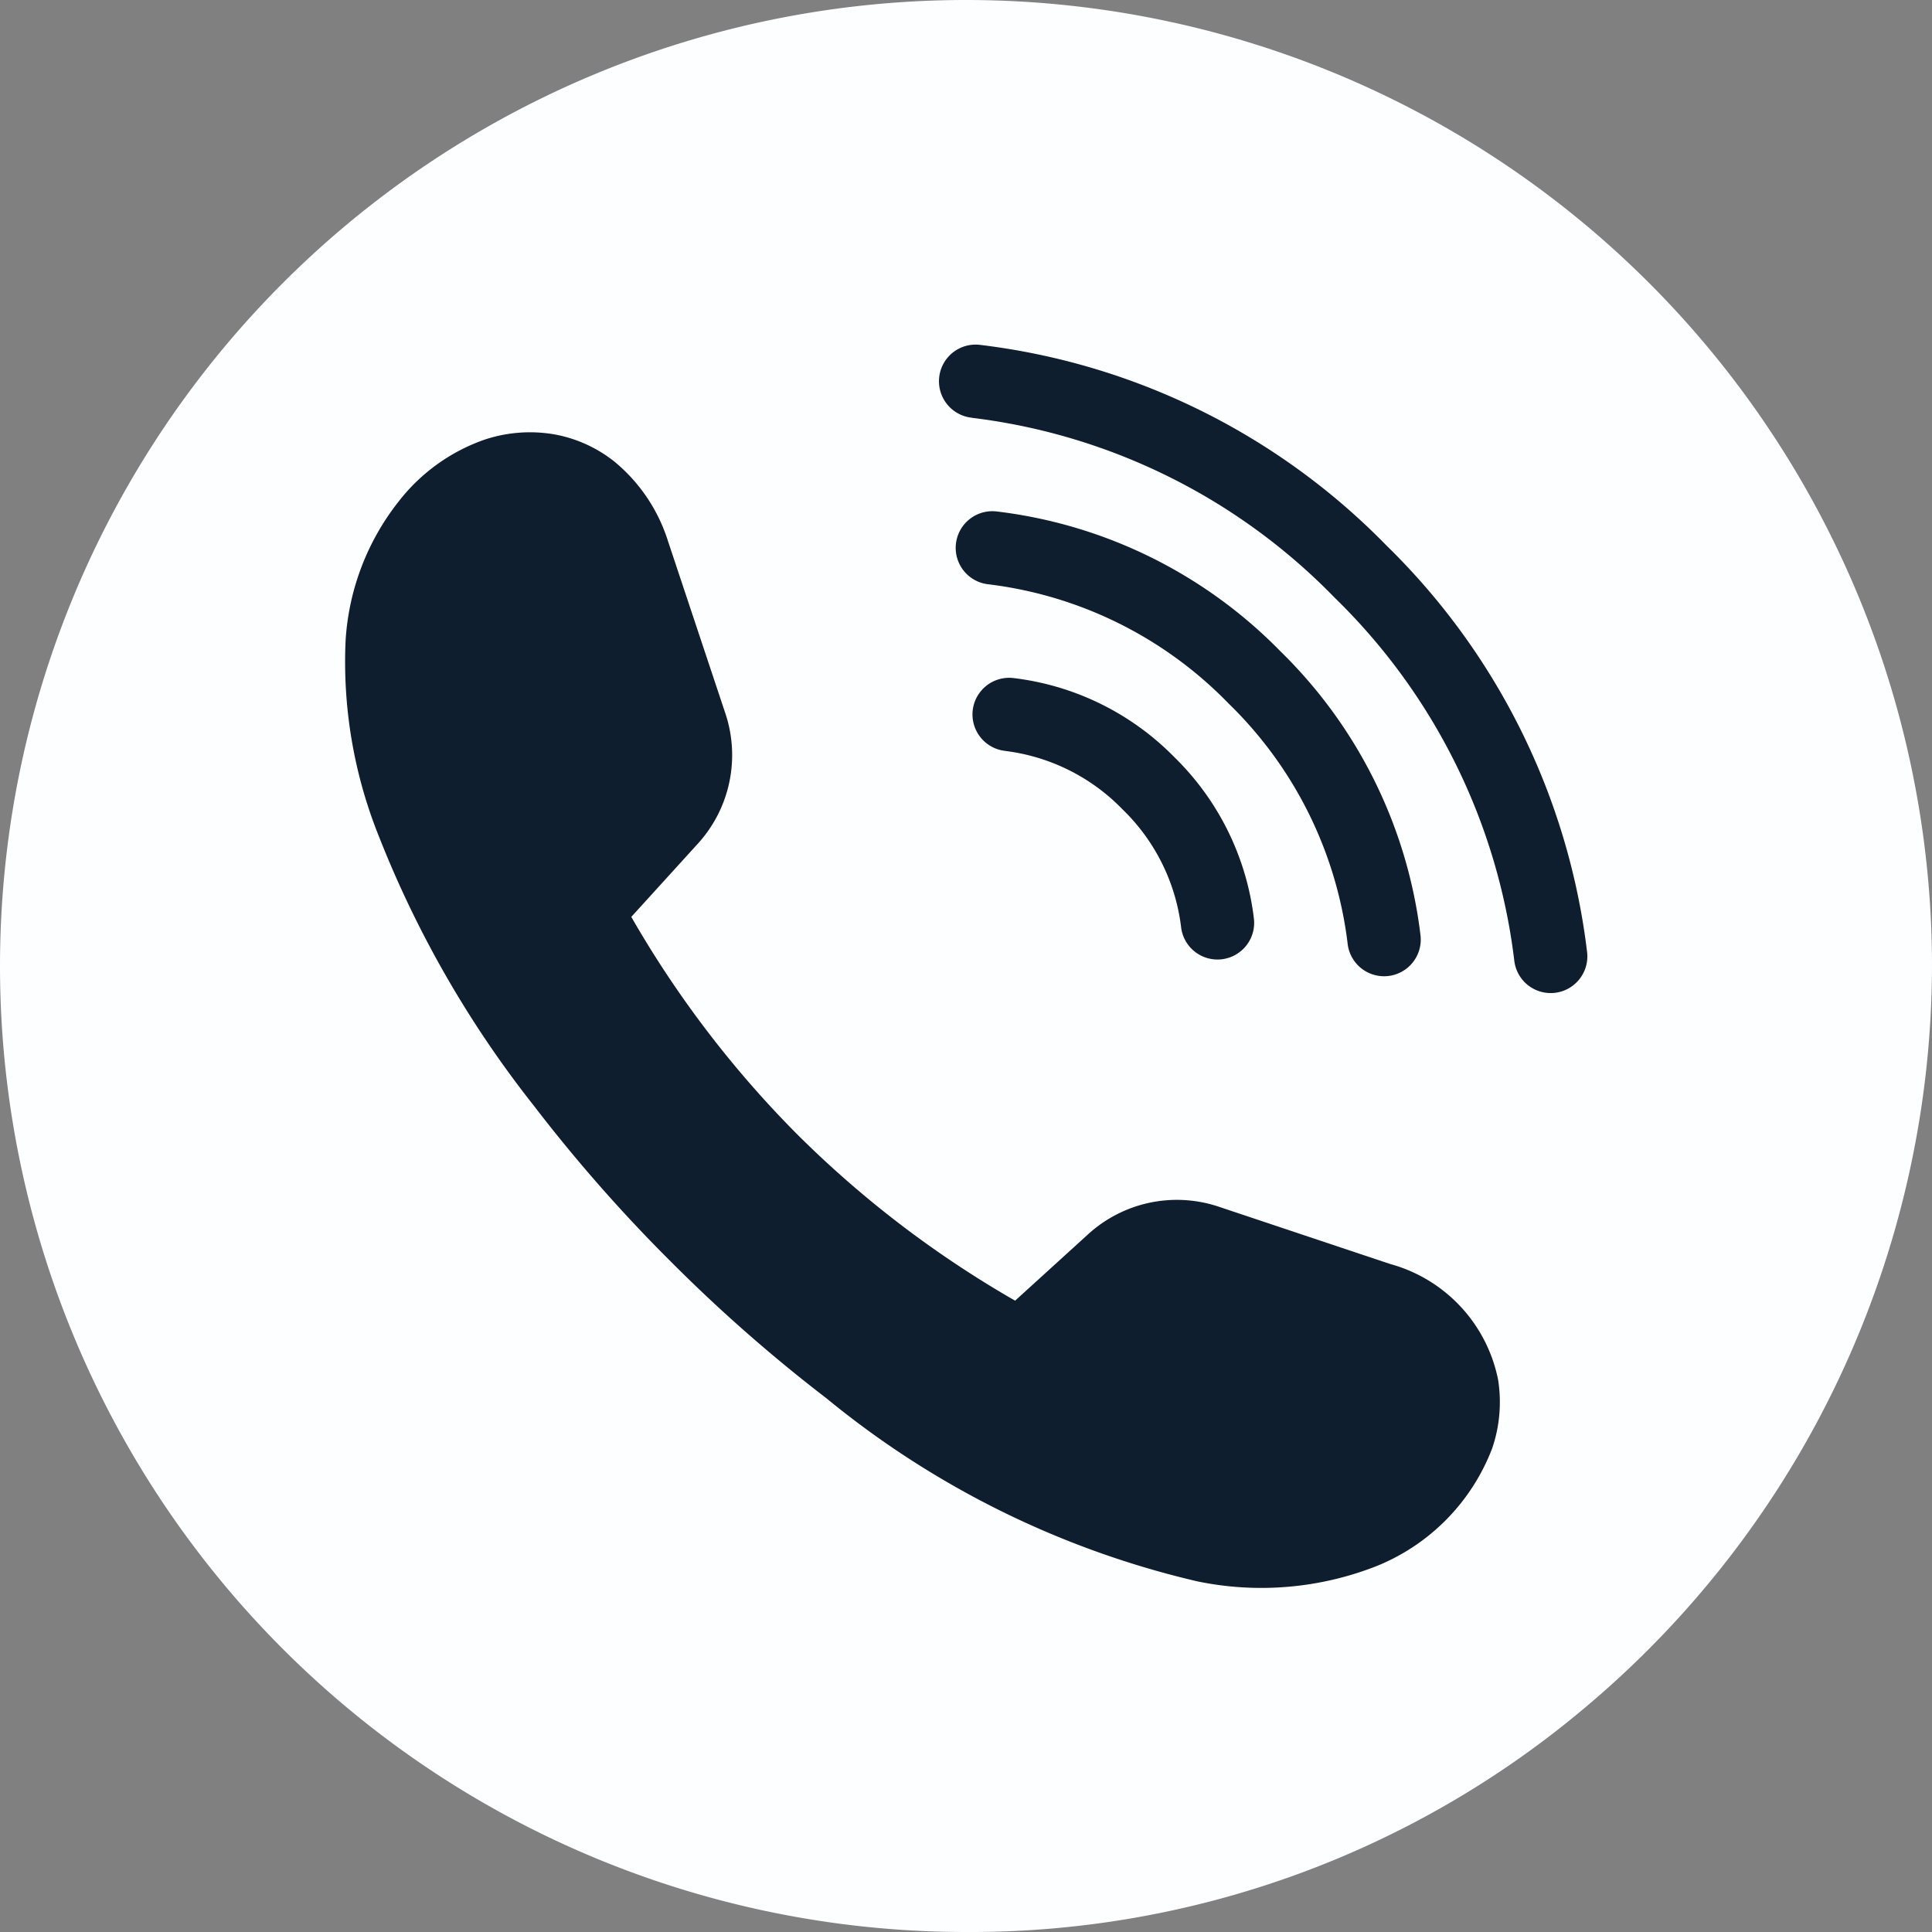
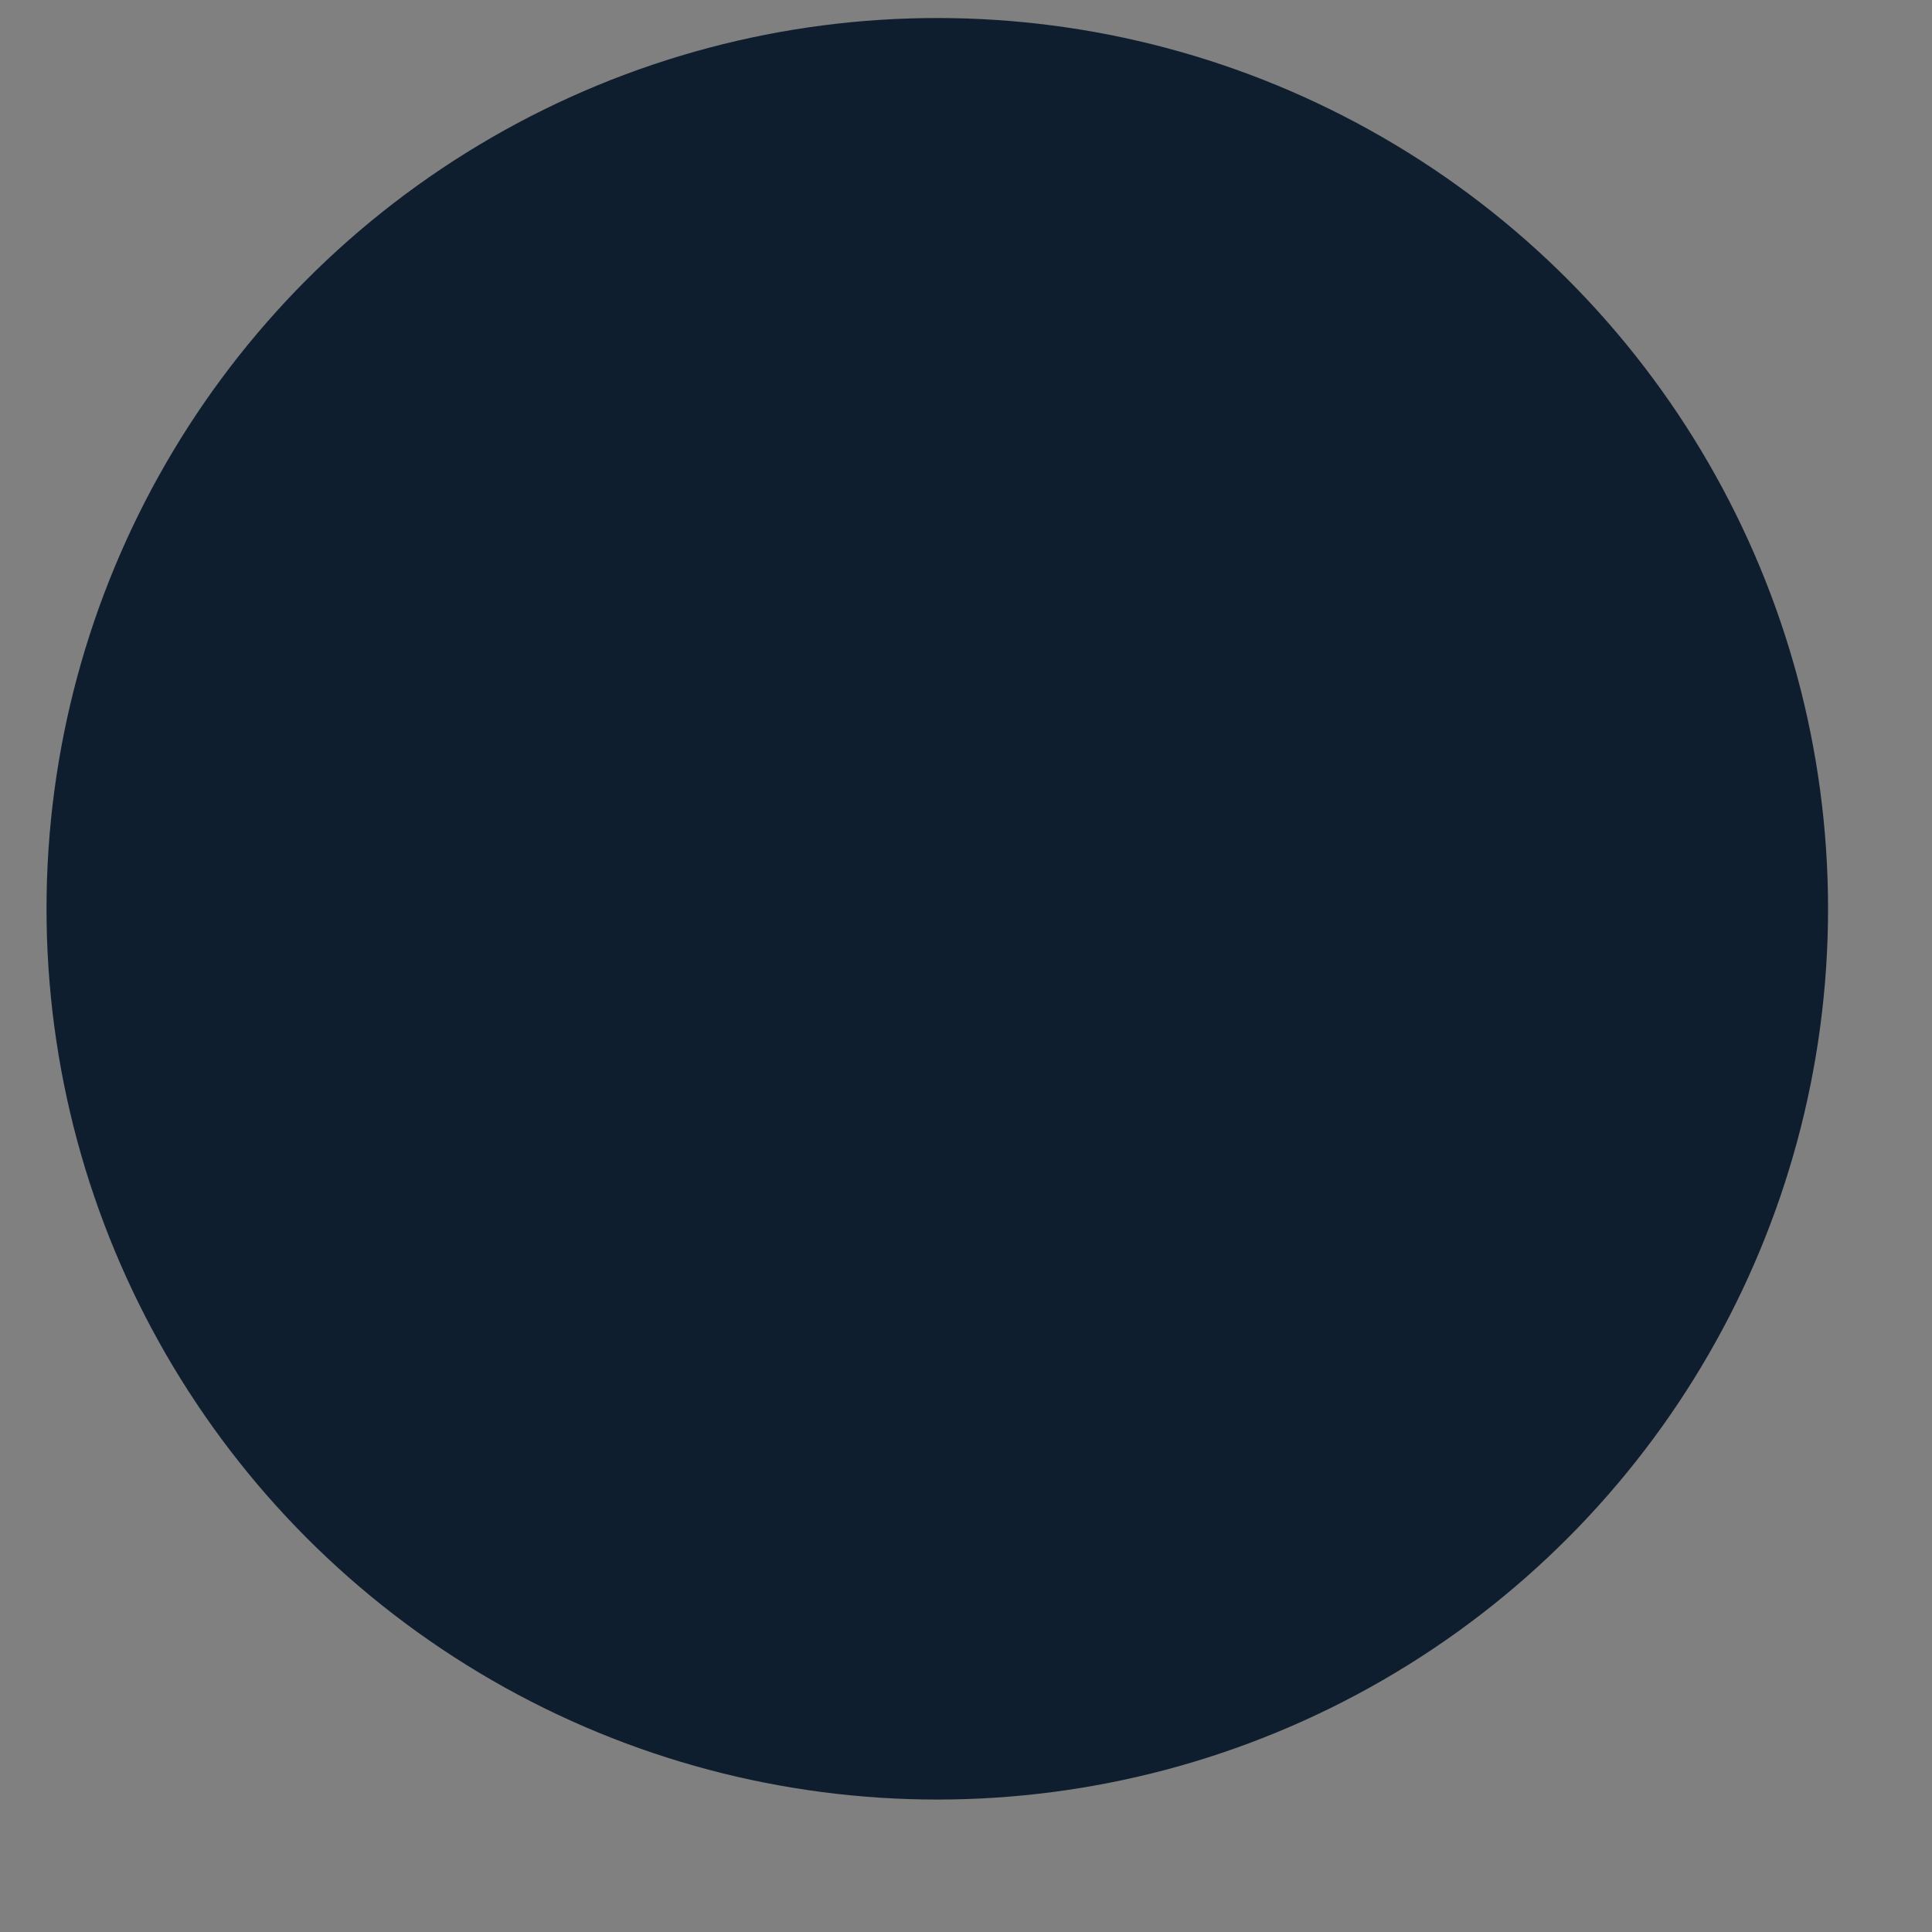
<svg xmlns="http://www.w3.org/2000/svg" width="45.146" height="45.146" viewBox="0 0 45.146 45.146">
  <rect x="0" y="0" width="45.146" height="45.146" fill="#808080" stroke="none" />
  <g id="Group_37" data-name="Group 37" transform="translate(-980.229 -559.449)">
    <circle id="Ellipse_35" data-name="Ellipse 35" cx="20.815" cy="20.815" r="20.815" transform="translate(981.316 559.87)" fill="#0f1e2f" />
-     <path id="Path_60" data-name="Path 60" d="M3075.063-781.62a22.573,22.573,0,0,1,22.573,22.573,22.68,22.68,0,0,1-8.173,17.384,22.279,22.279,0,0,1-14.4,5.189,22.573,22.573,0,0,1-22.573-22.573,22.573,22.573,0,0,1,22.573-22.573Zm-7.819,21.423,1.528-1.681a3.076,3.076,0,0,0,.656-3.108l-1.323-3.972a3.949,3.949,0,0,0-1.241-1.862,3.155,3.155,0,0,0-1.41-.648,3.357,3.357,0,0,0-1.657.127,4.362,4.362,0,0,0-1.995,1.444,5.811,5.811,0,0,0-1.236,3.242,10.92,10.92,0,0,0,.776,4.574,24.768,24.768,0,0,0,3.62,6.295,36.5,36.5,0,0,0,3.2,3.643,36.561,36.561,0,0,0,3.643,3.2,21.25,21.25,0,0,0,8.662,4.275,7.365,7.365,0,0,0,4.184-.354,4.825,4.825,0,0,0,2.708-2.755,3.342,3.342,0,0,0,.137-1.606,3.52,3.52,0,0,0-2.519-2.7L3081-753.412a3.079,3.079,0,0,0-3.108.656l-1.681,1.529-.1-.057a24.5,24.5,0,0,1-4.988-3.825,24.5,24.5,0,0,1-3.825-4.988l-.057-.1Zm7.956-11.662a.857.857,0,0,1-.764-.94.856.856,0,0,1,.939-.764,15.921,15.921,0,0,1,9.513,4.69,15.922,15.922,0,0,1,4.69,9.514.857.857,0,0,1-.764.94.856.856,0,0,1-.94-.764,14.207,14.207,0,0,0-4.2-8.474,14.2,14.2,0,0,0-8.474-4.2Zm.392,3.893a.856.856,0,0,1-.765-.94.857.857,0,0,1,.94-.764,11.118,11.118,0,0,1,6.646,3.272,11.12,11.12,0,0,1,3.272,6.646.857.857,0,0,1-.765.94.857.857,0,0,1-.94-.765,9.4,9.4,0,0,0-2.783-5.606,9.4,9.4,0,0,0-5.606-2.783Zm.392,3.893a.857.857,0,0,1-.765-.94.857.857,0,0,1,.939-.764,6.314,6.314,0,0,1,3.779,1.855,6.318,6.318,0,0,1,1.855,3.779.857.857,0,0,1-.764.94.856.856,0,0,1-.94-.764,4.6,4.6,0,0,0-1.366-2.739,4.6,4.6,0,0,0-2.739-1.366Z" transform="translate(-2072.261 1341.069)" fill="#fdfeff" fill-rule="evenodd" />
  </g>
</svg>